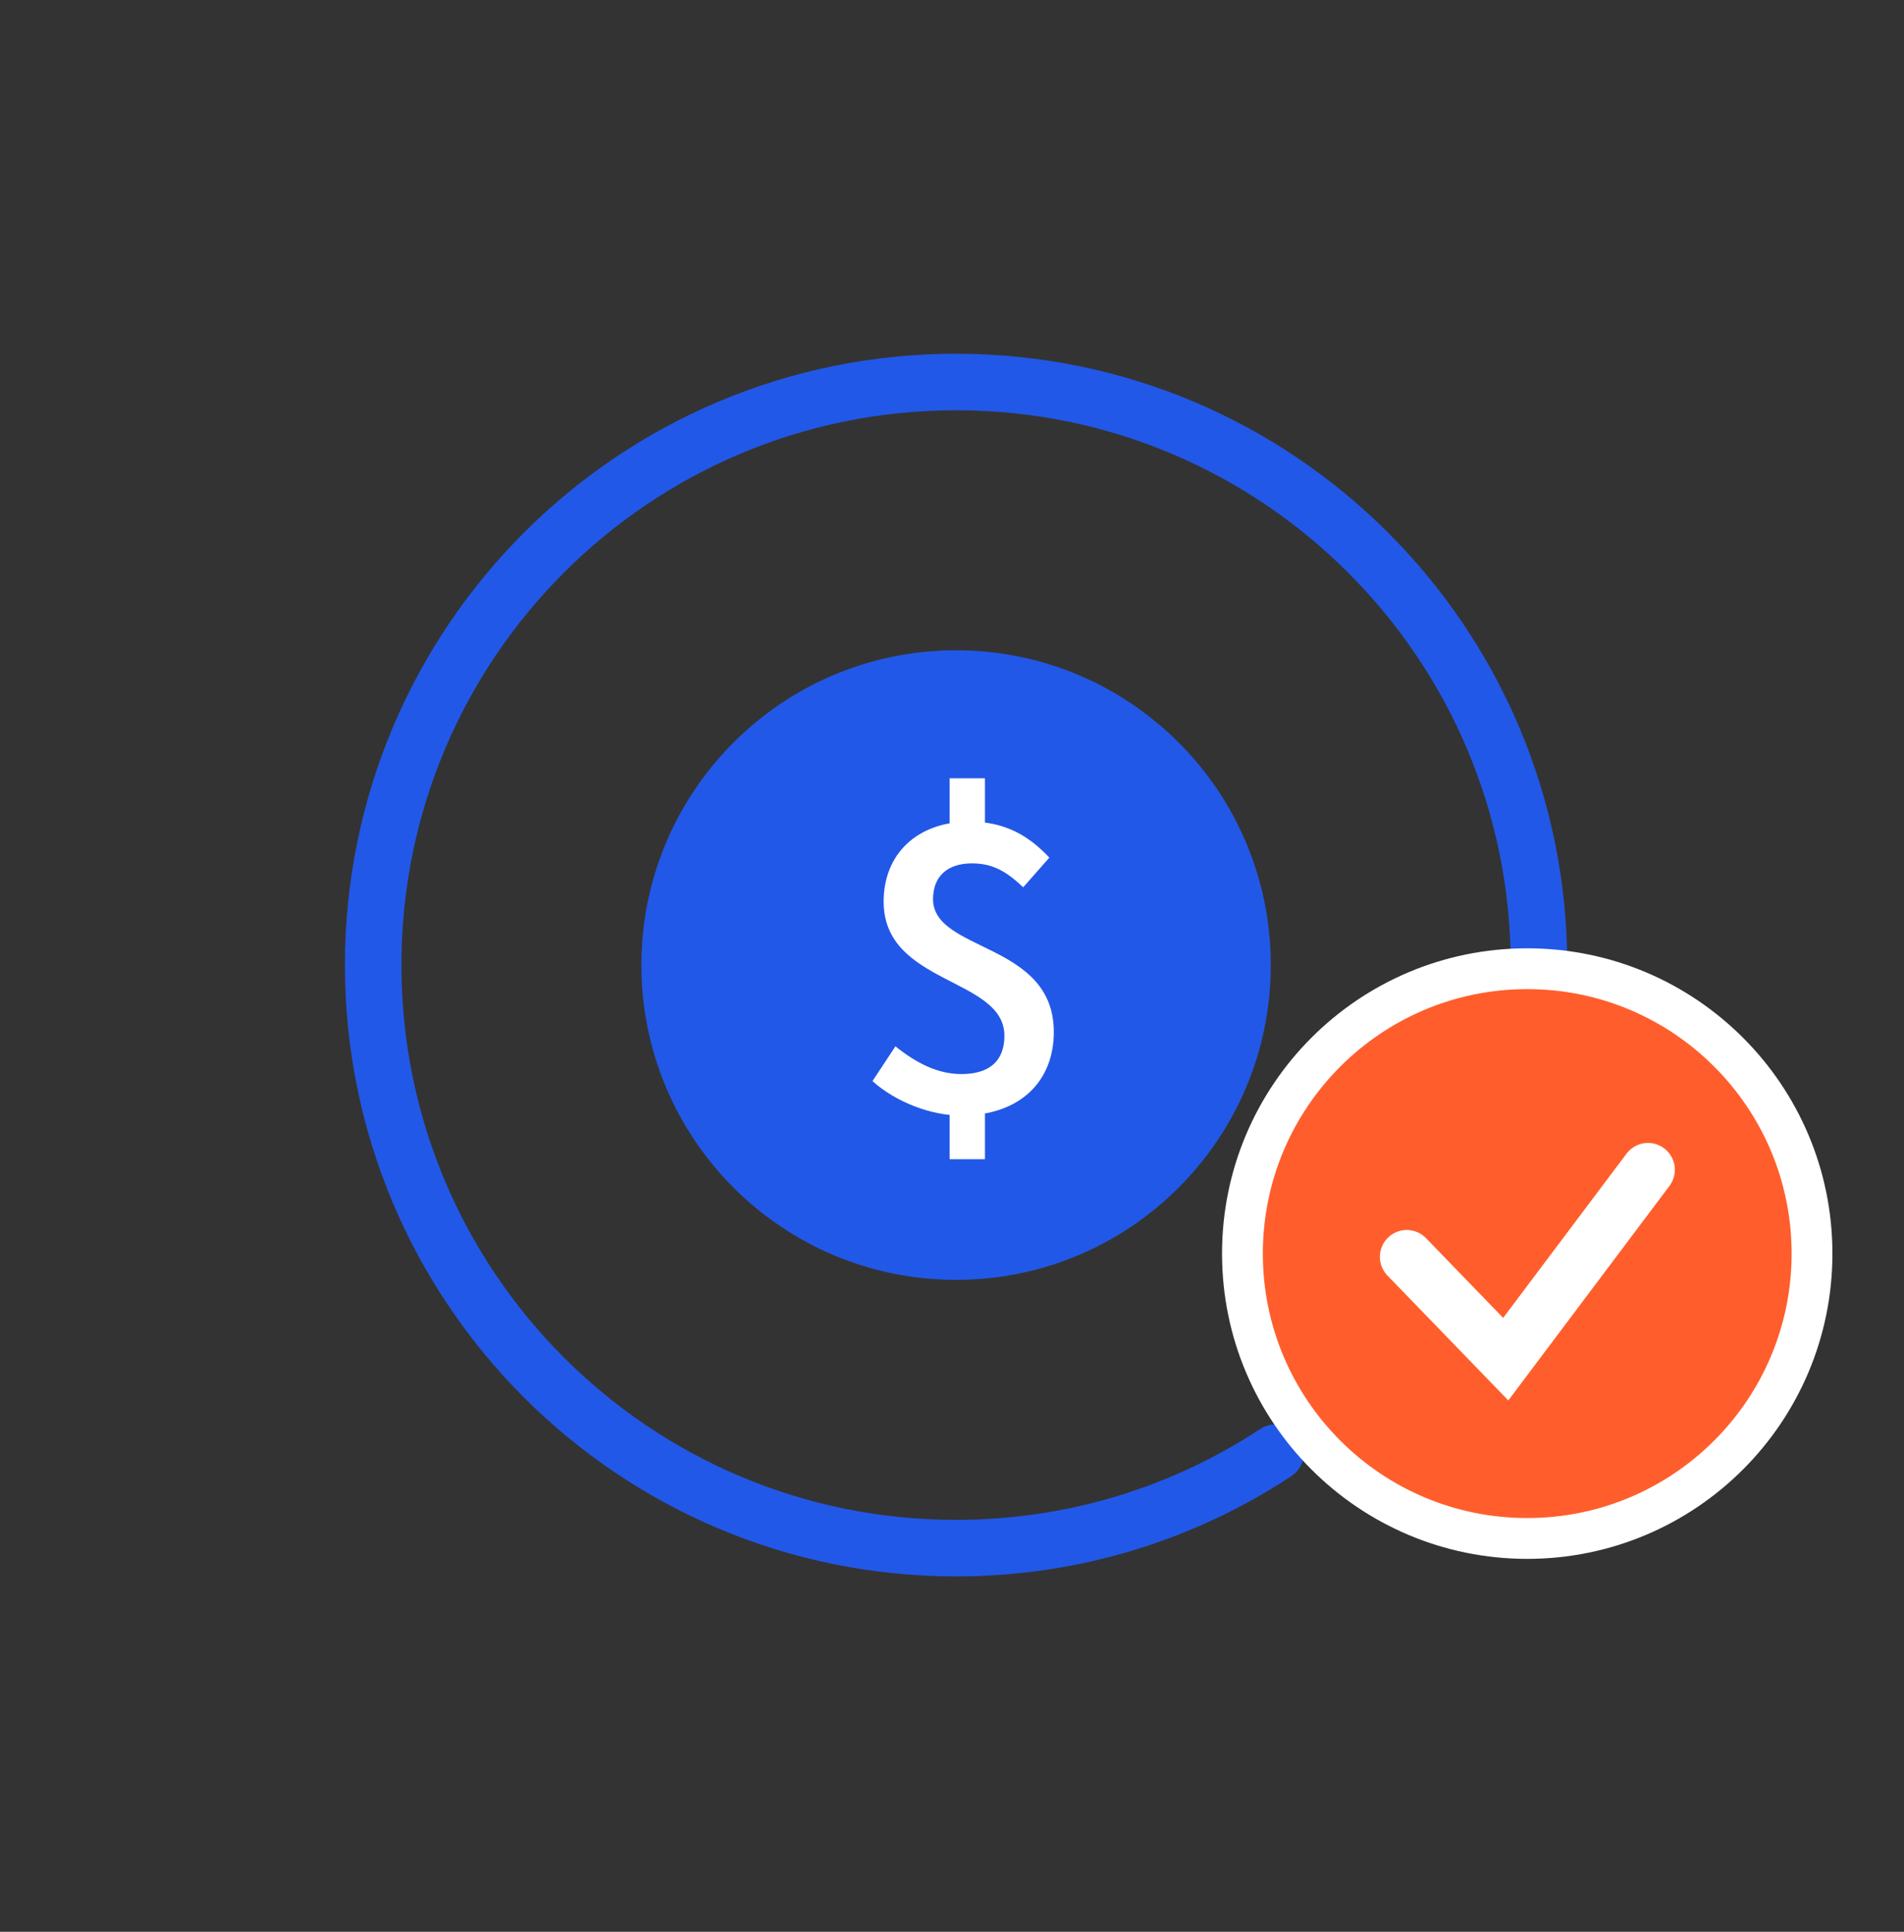
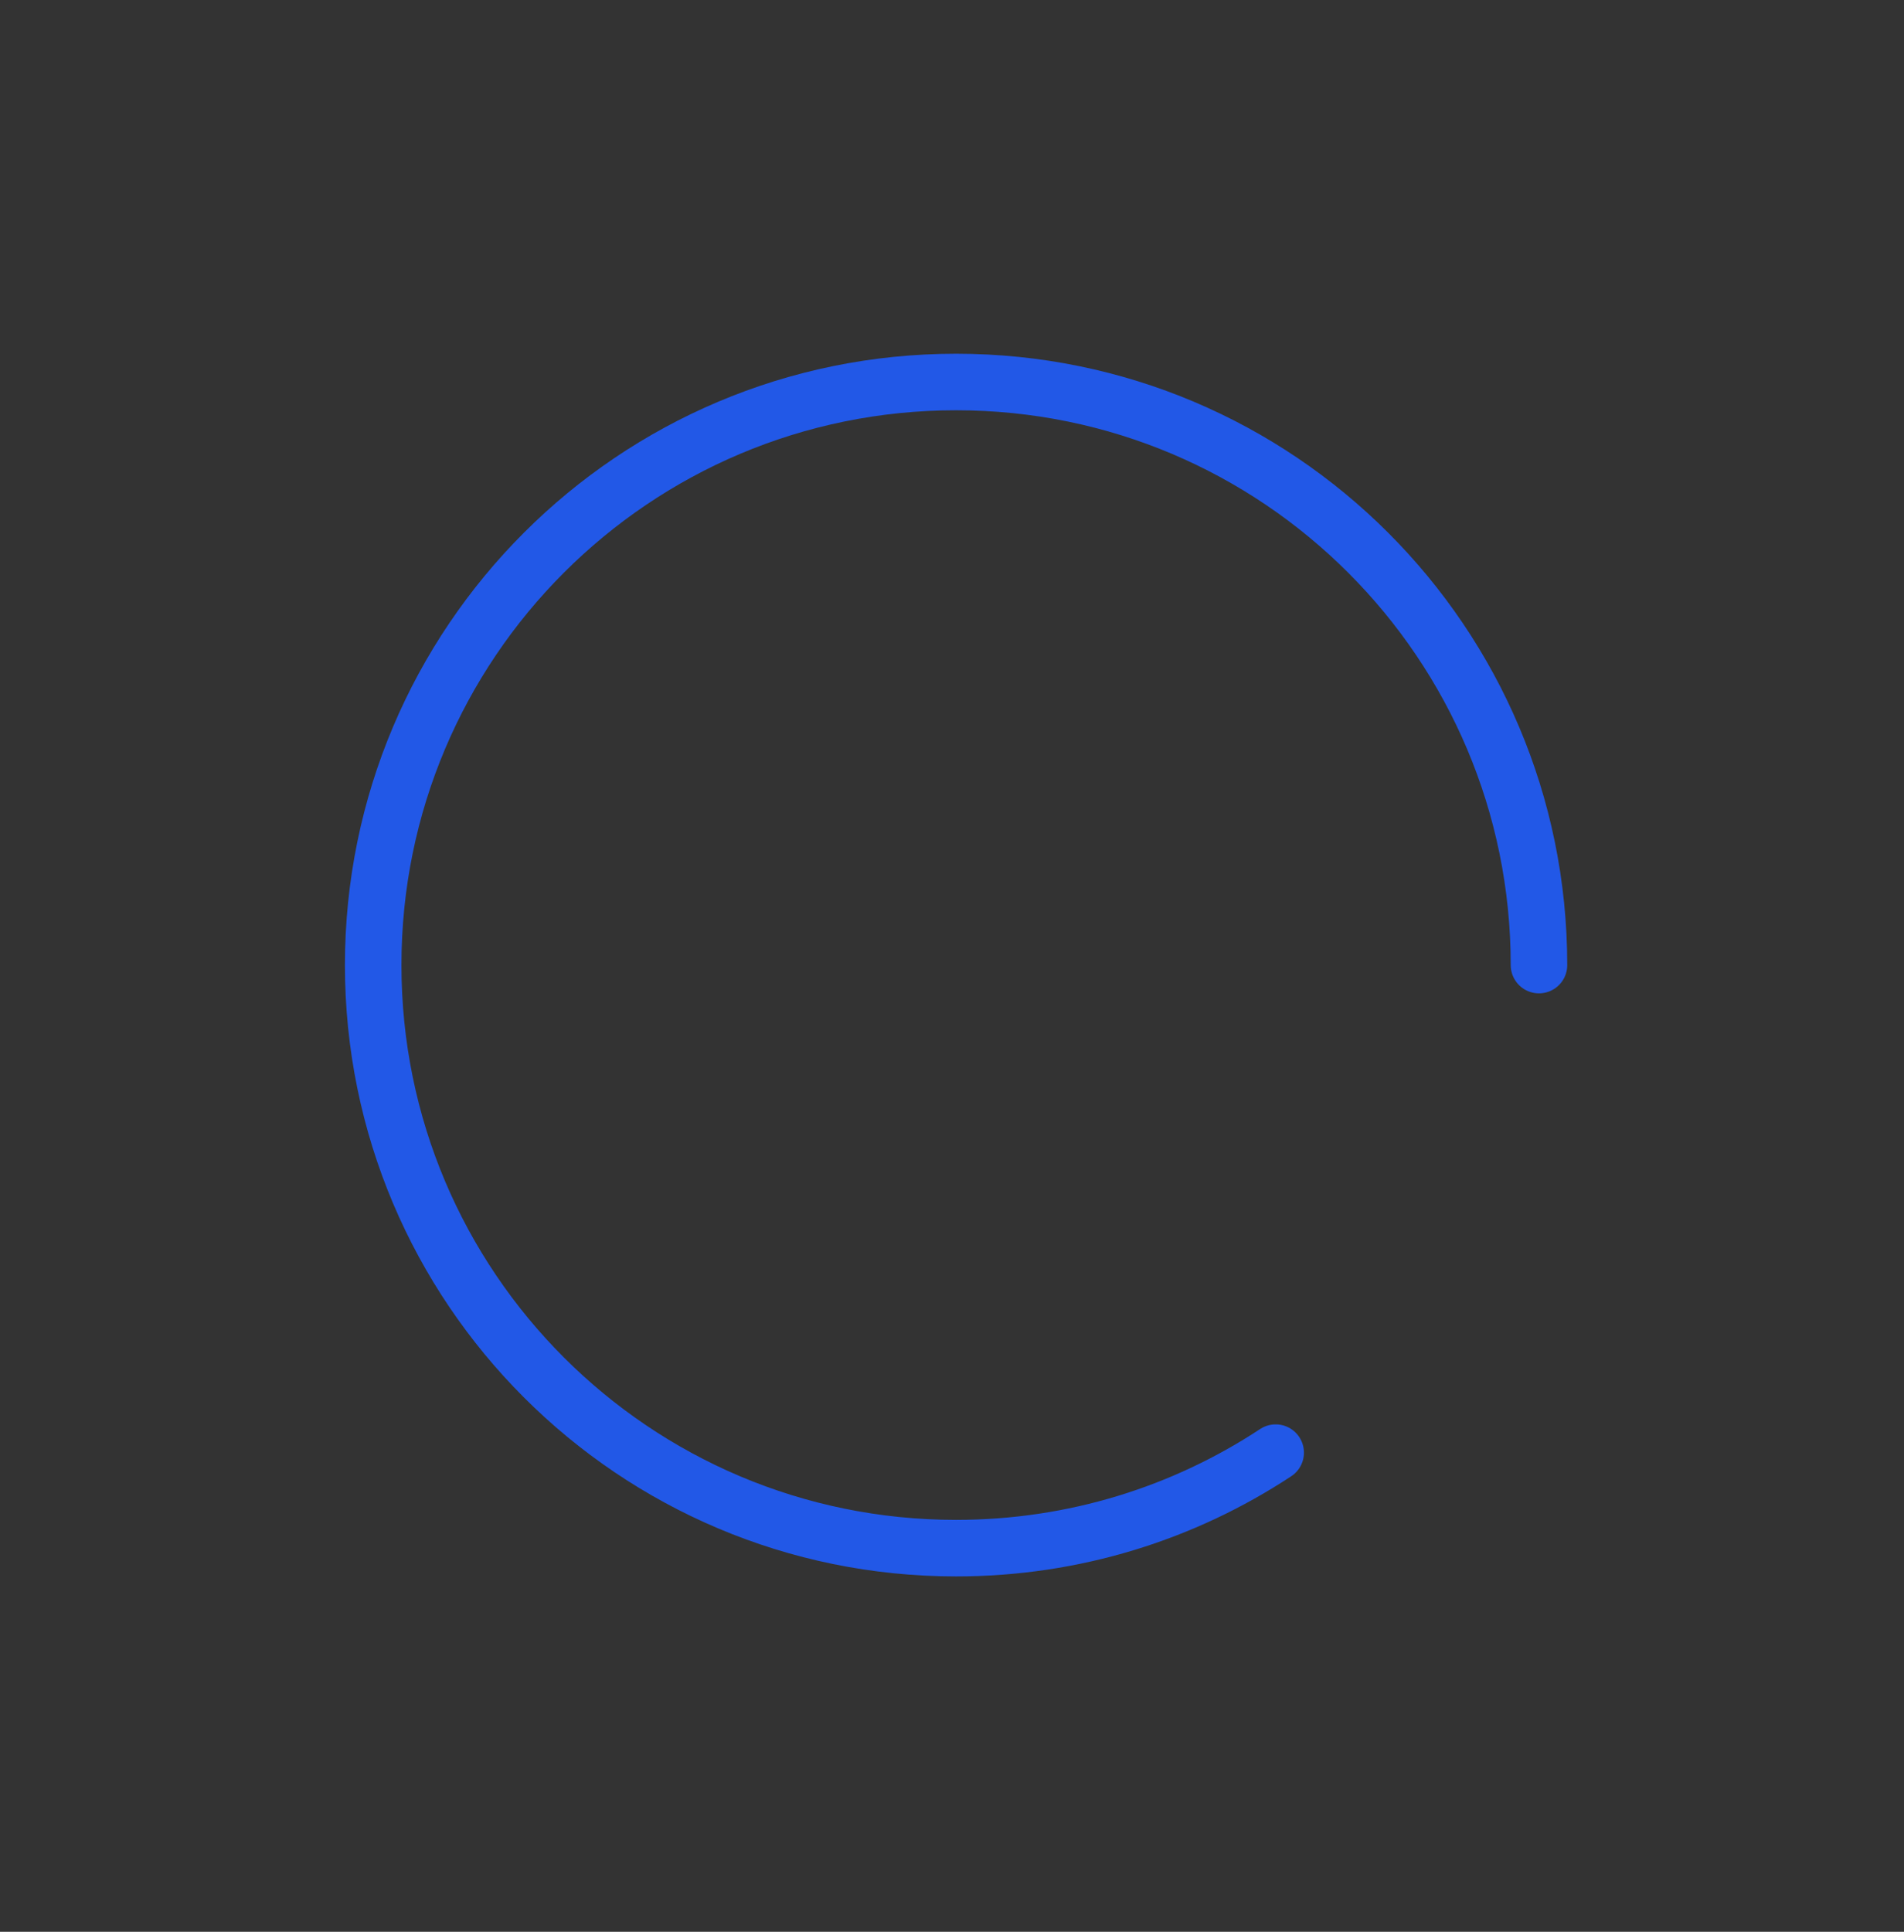
<svg xmlns="http://www.w3.org/2000/svg" width="70" height="71" viewBox="0 0 70 71" fill="none">
  <rect x="0" y="0" width="70" height="71" fill="#333333" stroke="none" />
-   <path d="M35.15 47.04C41.54 47.04 46.72 41.86 46.72 35.47C46.72 29.08 41.54 23.9 35.15 23.9C28.76 23.9 23.58 29.08 23.58 35.47C23.58 41.86 28.76 47.04 35.15 47.04Z" fill="#2258E7" />
-   <path d="M32.077 39.734L32.92 38.457C33.682 39.066 34.467 39.476 35.345 39.476C36.411 39.476 36.927 38.961 36.927 38.07C36.927 35.914 32.487 36.207 32.487 33.138C32.487 31.369 33.74 30.197 35.65 30.197C36.997 30.197 37.864 30.76 38.579 31.521L37.618 32.611C37.021 32.048 36.517 31.732 35.732 31.732C34.842 31.732 34.303 32.201 34.303 33.044C34.303 35.001 38.743 34.614 38.743 37.929C38.743 39.745 37.501 40.999 35.345 40.999C34.256 41.011 32.932 40.507 32.077 39.734ZM34.912 28.604H36.212V30.83H34.912V28.604ZM34.912 40.273H36.212V42.604H34.912V40.273Z" fill="white" />
  <path d="M56.58 35.47C56.58 23.64 46.99 14.04 35.15 14.04C23.31 14.04 13.72 23.63 13.72 35.47C13.72 47.31 23.31 56.9 35.15 56.9C39.49 56.9 43.53 55.61 46.9 53.39" stroke="#2258E7" stroke-width="2.078" stroke-miterlimit="10" stroke-linecap="round" />
-   <path d="M56.148 56.544C61.93 56.544 66.618 51.856 66.618 46.074C66.618 40.292 61.93 35.604 56.148 35.604C50.365 35.604 45.678 40.292 45.678 46.074C45.678 51.856 50.365 56.544 56.148 56.544Z" fill="#FF5E2C" stroke="white" stroke-width="1.5" stroke-miterlimit="10" />
-   <path d="M51.718 46.194L55.358 49.954L60.588 42.994" stroke="white" stroke-width="1.974" stroke-miterlimit="10" stroke-linecap="round" />
</svg>